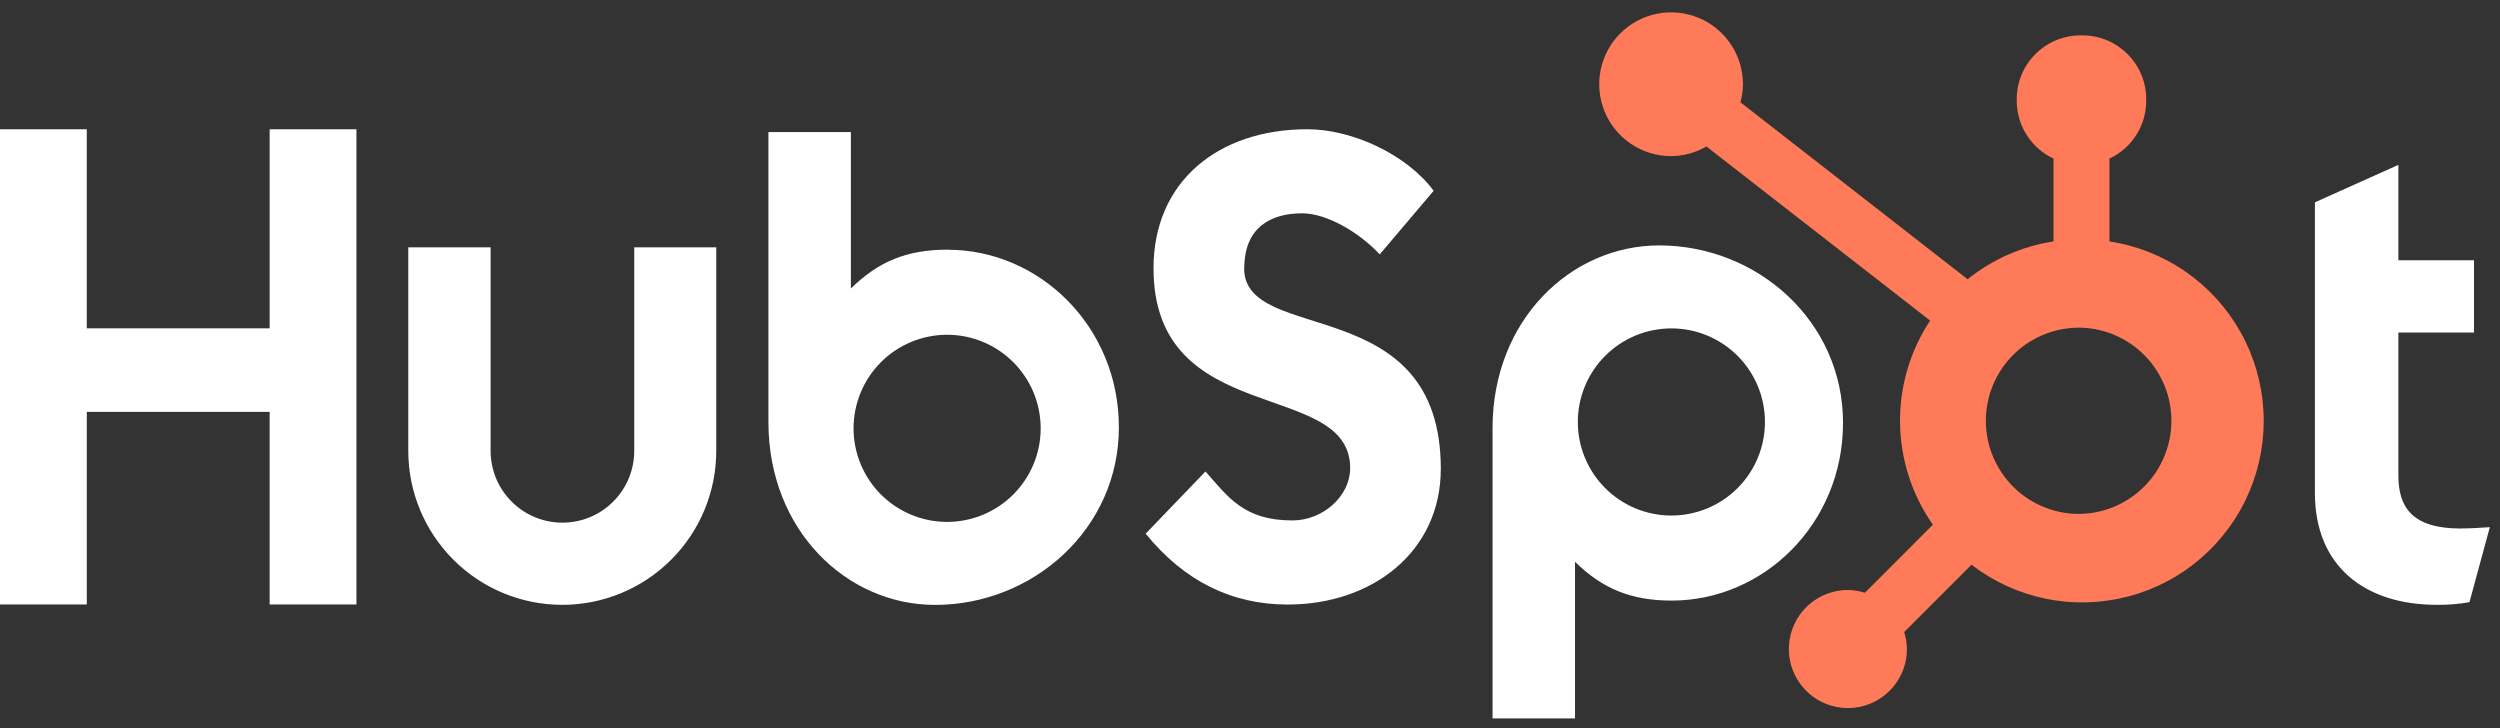
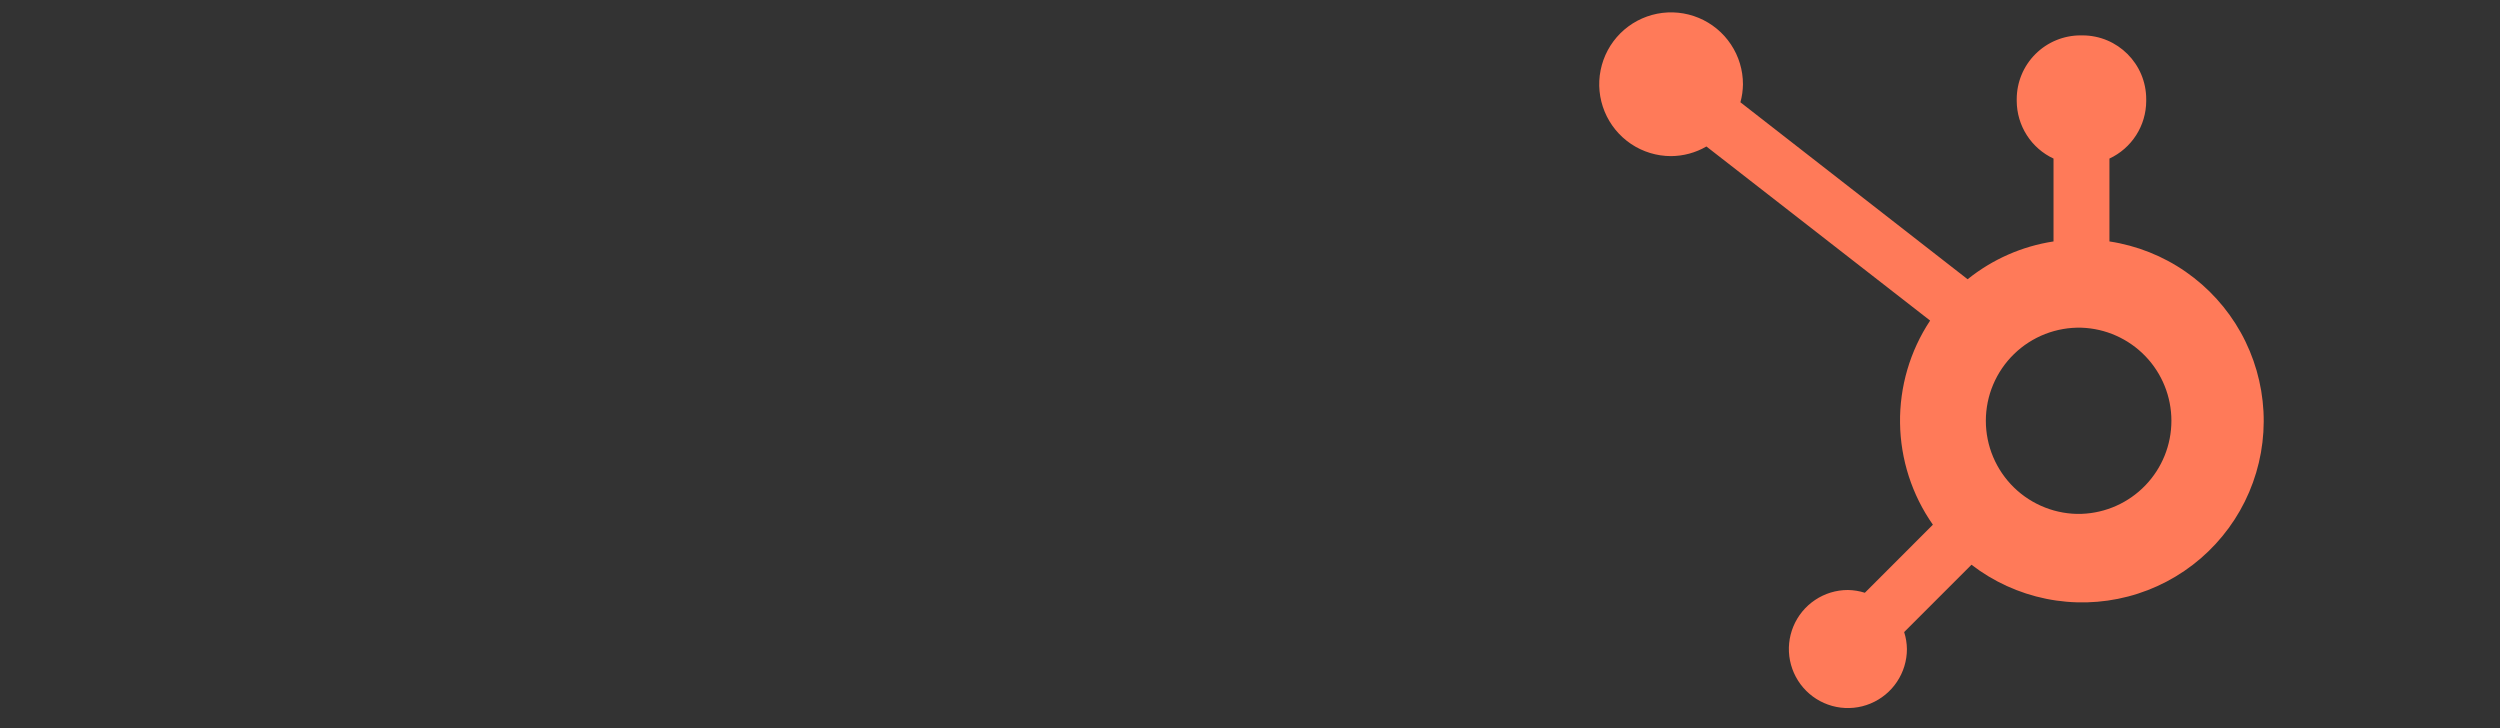
<svg xmlns="http://www.w3.org/2000/svg" width="103" height="30" viewBox="0 0 103 30" fill="none">
  <rect x="0" y="0" width="103" height="30" fill="#333333" stroke="none" />
-   <path d="M11.11 5.325V13.526H3.575V5.325H0V24.903H3.576V16.968H11.109V24.903H14.685V5.325H11.11ZM26.131 18.575C26.131 19.36 25.819 20.112 25.264 20.667C24.709 21.222 23.957 21.534 23.172 21.534C22.387 21.534 21.635 21.222 21.08 20.667C20.525 20.112 20.213 19.36 20.213 18.575V10.189H16.821V18.575C16.821 20.258 17.49 21.872 18.68 23.061C19.869 24.251 21.483 24.919 23.166 24.919C24.849 24.919 26.462 24.251 27.652 23.061C28.842 21.872 29.51 20.258 29.51 18.575V10.189H26.131V18.575ZM51.264 11.053C51.264 9.333 52.401 8.788 53.647 8.788C54.651 8.788 55.977 9.553 56.845 10.48L59.066 7.861C57.957 6.361 55.708 5.325 53.867 5.325C50.186 5.325 47.525 7.48 47.525 11.053C47.525 17.682 55.627 15.578 55.627 19.288C55.627 20.432 54.516 21.442 53.244 21.442C51.238 21.442 50.588 20.462 49.666 19.425L47.201 21.988C48.778 23.924 50.723 24.907 53.053 24.907C56.549 24.907 59.361 22.726 59.361 19.315C59.361 11.957 51.258 14.243 51.258 11.053M101.387 21.775C99.383 21.775 98.813 20.908 98.813 19.581V13.701H101.929V10.723H98.813V6.793L95.374 8.336V20.311C95.374 23.374 97.487 24.918 100.385 24.918C100.84 24.925 101.295 24.889 101.742 24.809L102.581 21.72C102.202 21.746 101.768 21.772 101.387 21.772M39.043 10.286C37.363 10.286 36.19 10.774 35.056 11.886V5.442H31.659V17.387C31.659 21.858 34.891 24.922 38.524 24.922C42.553 24.922 46.098 21.803 46.098 17.605C46.098 13.46 42.836 10.289 39.043 10.289M39.021 21.503C38.515 21.503 38.014 21.403 37.546 21.209C37.078 21.015 36.653 20.731 36.295 20.373C35.937 20.015 35.654 19.59 35.46 19.123C35.266 18.655 35.166 18.154 35.166 17.648C35.166 17.141 35.266 16.64 35.46 16.172C35.654 15.704 35.937 15.28 36.295 14.922C36.653 14.564 37.078 14.28 37.546 14.086C38.014 13.892 38.515 13.792 39.021 13.792C40.044 13.792 41.024 14.199 41.747 14.922C42.47 15.645 42.876 16.625 42.876 17.648C42.876 18.67 42.47 19.65 41.747 20.373C41.024 21.096 40.044 21.503 39.021 21.503ZM75.933 17.427C75.933 13.222 72.396 10.111 68.358 10.111C64.727 10.111 61.493 13.174 61.493 17.646V29.598H64.89V23.145C66.022 24.255 67.197 24.744 68.875 24.744C72.669 24.744 75.932 21.574 75.932 17.427M72.716 17.385C72.716 18.407 72.31 19.388 71.587 20.111C70.864 20.834 69.883 21.24 68.861 21.24C67.839 21.24 66.858 20.834 66.135 20.111C65.412 19.388 65.006 18.407 65.006 17.385C65.006 16.362 65.412 15.382 66.135 14.659C66.858 13.936 67.839 13.53 68.861 13.53C69.883 13.53 70.864 13.936 71.587 14.659C72.31 15.382 72.716 16.362 72.716 17.385Z" fill="white" />
  <path d="M86.909 9.947V6.533C87.36 6.323 87.742 5.988 88.01 5.569C88.279 5.149 88.422 4.662 88.424 4.164V4.086C88.424 2.634 87.248 1.458 85.796 1.458H85.718C85.021 1.458 84.352 1.735 83.859 2.228C83.366 2.72 83.089 3.389 83.089 4.086V4.164C83.092 4.662 83.235 5.149 83.504 5.569C83.772 5.988 84.154 6.323 84.605 6.533V9.947C83.308 10.145 82.088 10.683 81.066 11.505L71.705 4.214C71.772 3.973 71.806 3.725 71.81 3.476C71.811 2.891 71.639 2.318 71.314 1.83C70.99 1.342 70.528 0.962 69.987 0.737C69.446 0.512 68.851 0.452 68.276 0.565C67.702 0.678 67.173 0.96 66.758 1.373C66.344 1.787 66.061 2.314 65.946 2.888C65.83 3.463 65.888 4.058 66.112 4.6C66.335 5.141 66.714 5.604 67.2 5.931C67.687 6.257 68.259 6.431 68.845 6.432C69.358 6.429 69.861 6.293 70.304 6.035L79.521 13.208C78.693 14.459 78.261 15.93 78.282 17.43C78.302 18.93 78.774 20.39 79.635 21.618L76.832 24.422C76.605 24.35 76.369 24.311 76.131 24.308C75.65 24.308 75.181 24.451 74.781 24.719C74.381 24.986 74.07 25.366 73.886 25.81C73.702 26.255 73.654 26.743 73.748 27.215C73.842 27.686 74.074 28.12 74.414 28.46C74.754 28.8 75.187 29.031 75.658 29.125C76.13 29.219 76.619 29.171 77.063 28.987C77.507 28.803 77.887 28.492 78.154 28.092C78.422 27.693 78.565 27.223 78.565 26.742C78.562 26.504 78.524 26.268 78.451 26.041L81.225 23.267C82.129 23.963 83.181 24.443 84.299 24.67C85.418 24.897 86.574 24.865 87.678 24.576C88.782 24.288 89.806 23.75 90.67 23.005C91.535 22.259 92.217 21.326 92.665 20.276C93.113 19.226 93.315 18.088 93.255 16.948C93.195 15.808 92.875 14.697 92.32 13.7C91.764 12.703 90.987 11.847 90.05 11.196C89.112 10.545 88.037 10.118 86.909 9.947ZM85.759 21.172C85.247 21.187 84.737 21.098 84.259 20.911C83.781 20.725 83.346 20.445 82.978 20.087C82.611 19.73 82.319 19.302 82.119 18.83C81.919 18.357 81.817 17.85 81.817 17.337C81.817 16.824 81.919 16.317 82.119 15.844C82.319 15.372 82.611 14.944 82.978 14.587C83.346 14.229 83.781 13.949 84.259 13.762C84.737 13.576 85.247 13.487 85.759 13.501C86.753 13.536 87.694 13.955 88.385 14.67C89.075 15.385 89.462 16.34 89.462 17.334C89.463 18.328 89.077 19.284 88.387 19.999C87.697 20.715 86.757 21.135 85.763 21.171" fill="#FF7A59" />
</svg>